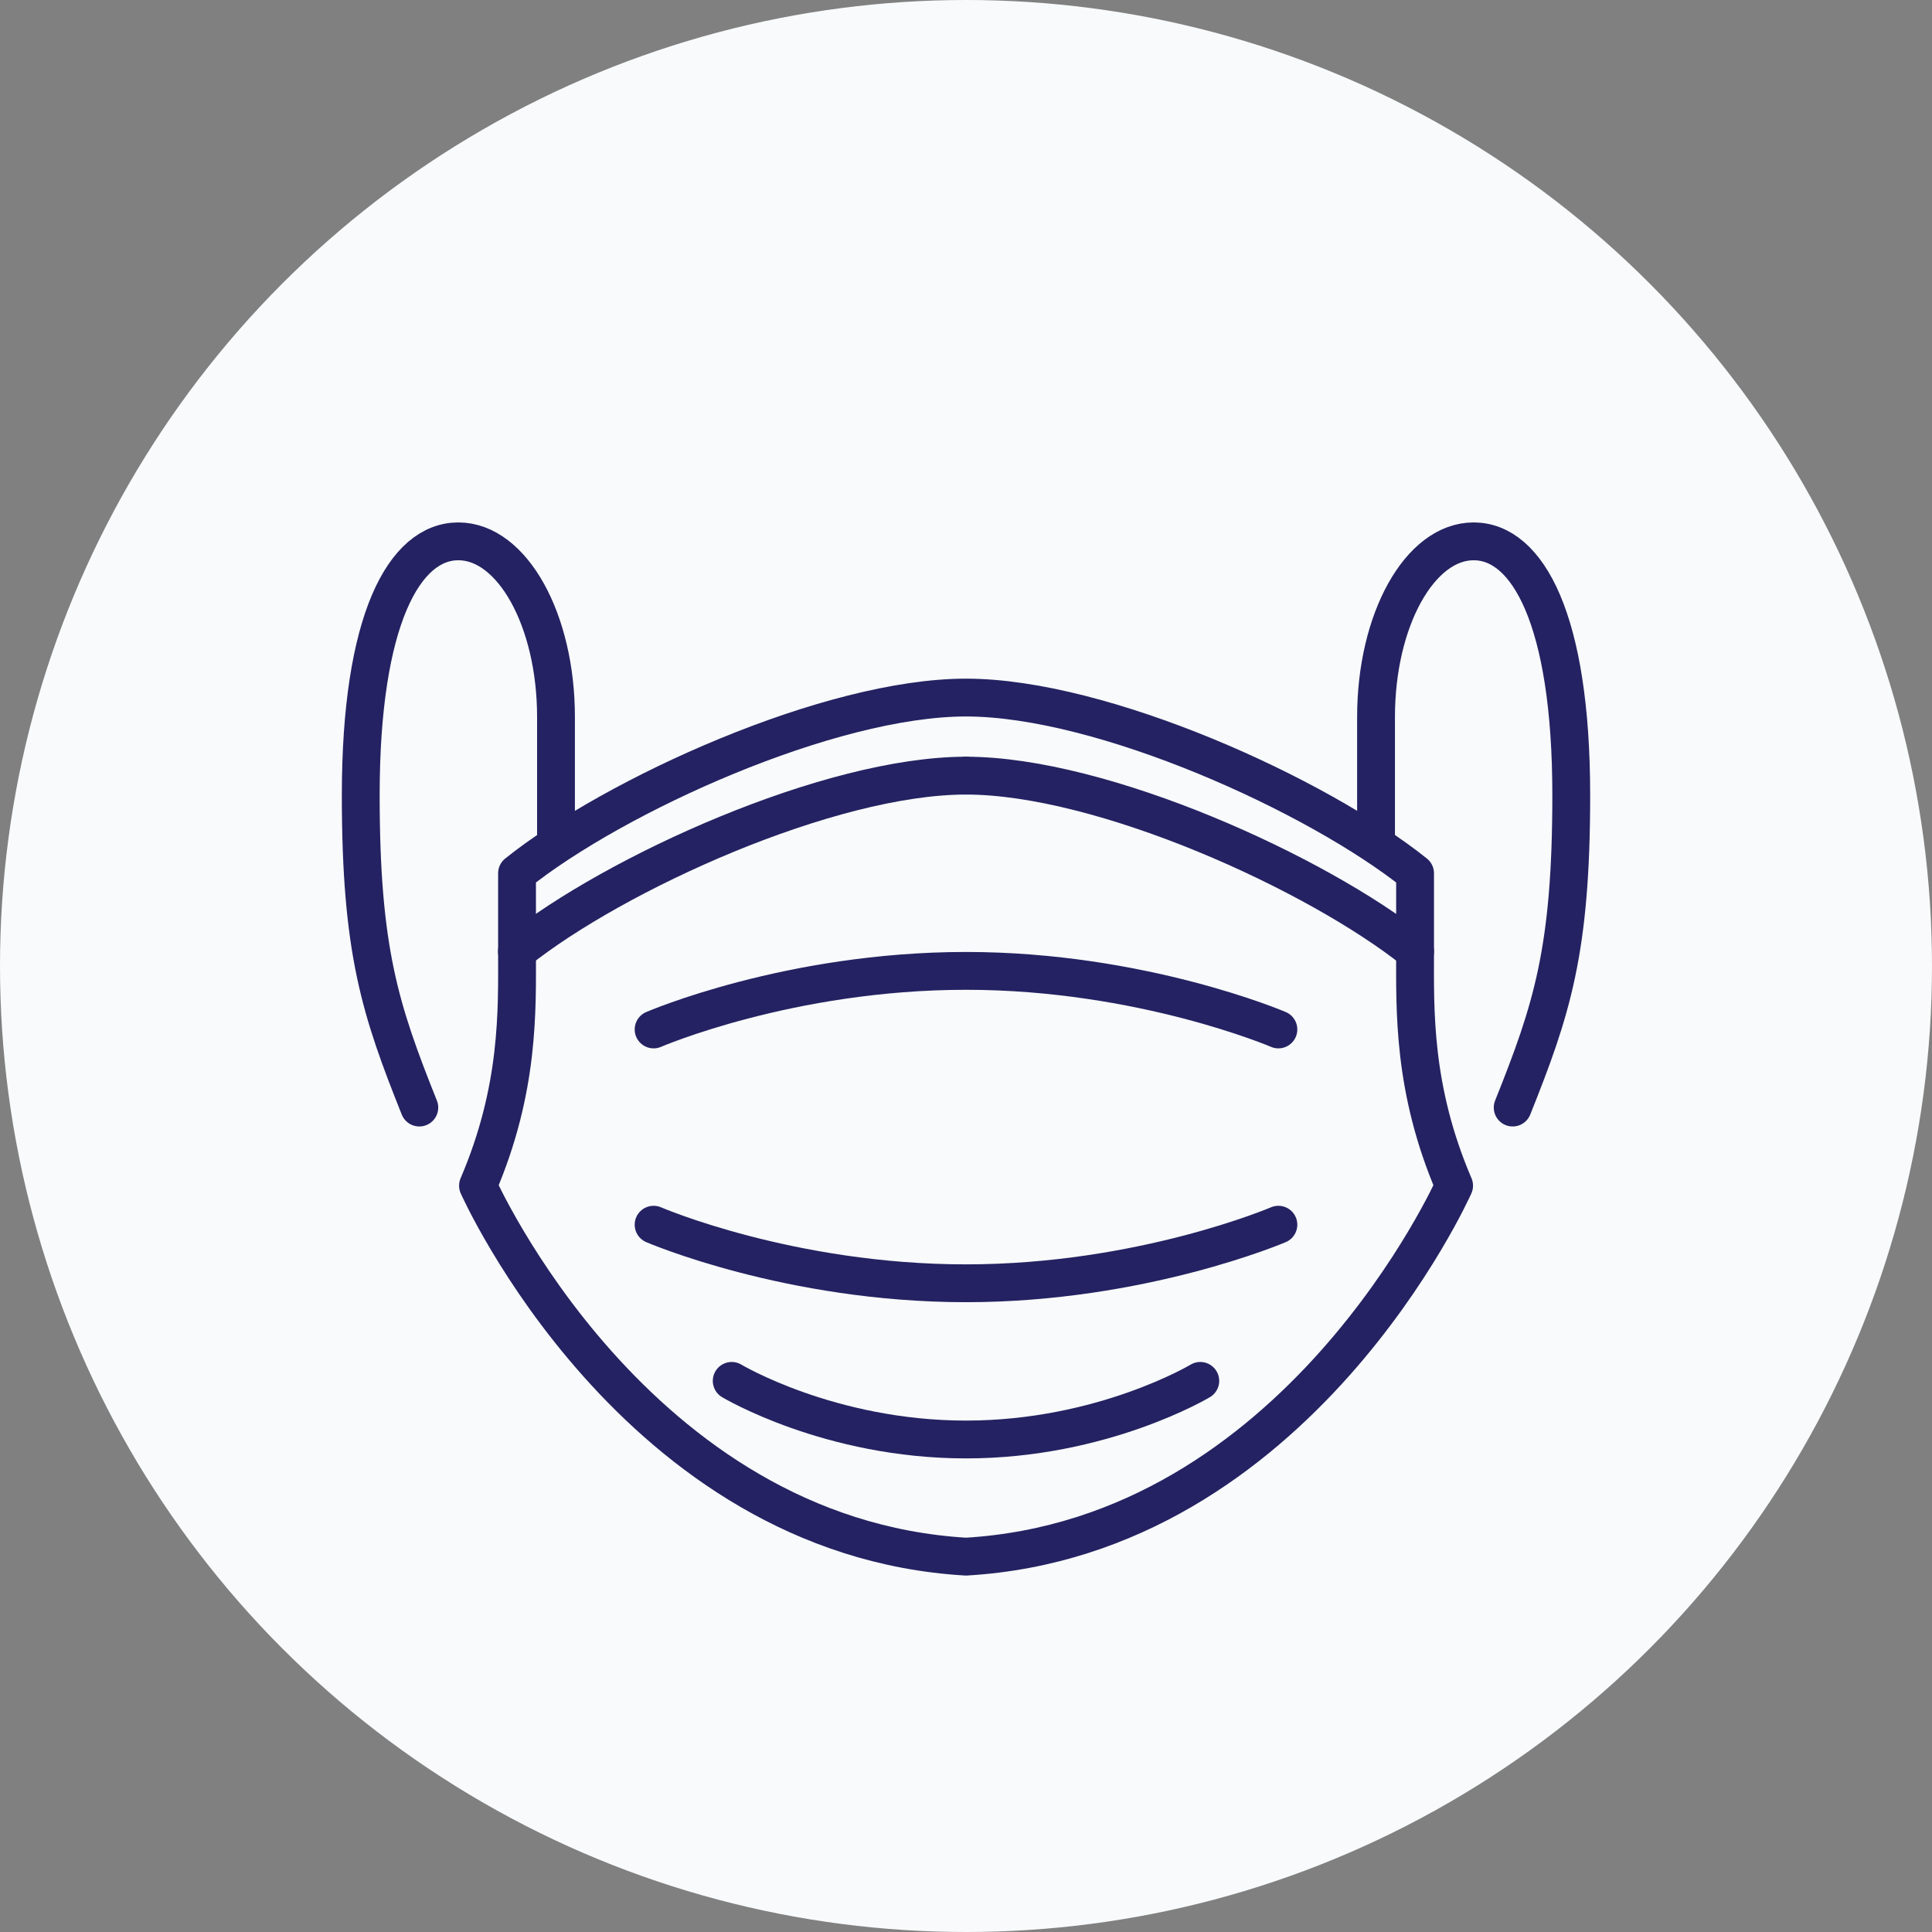
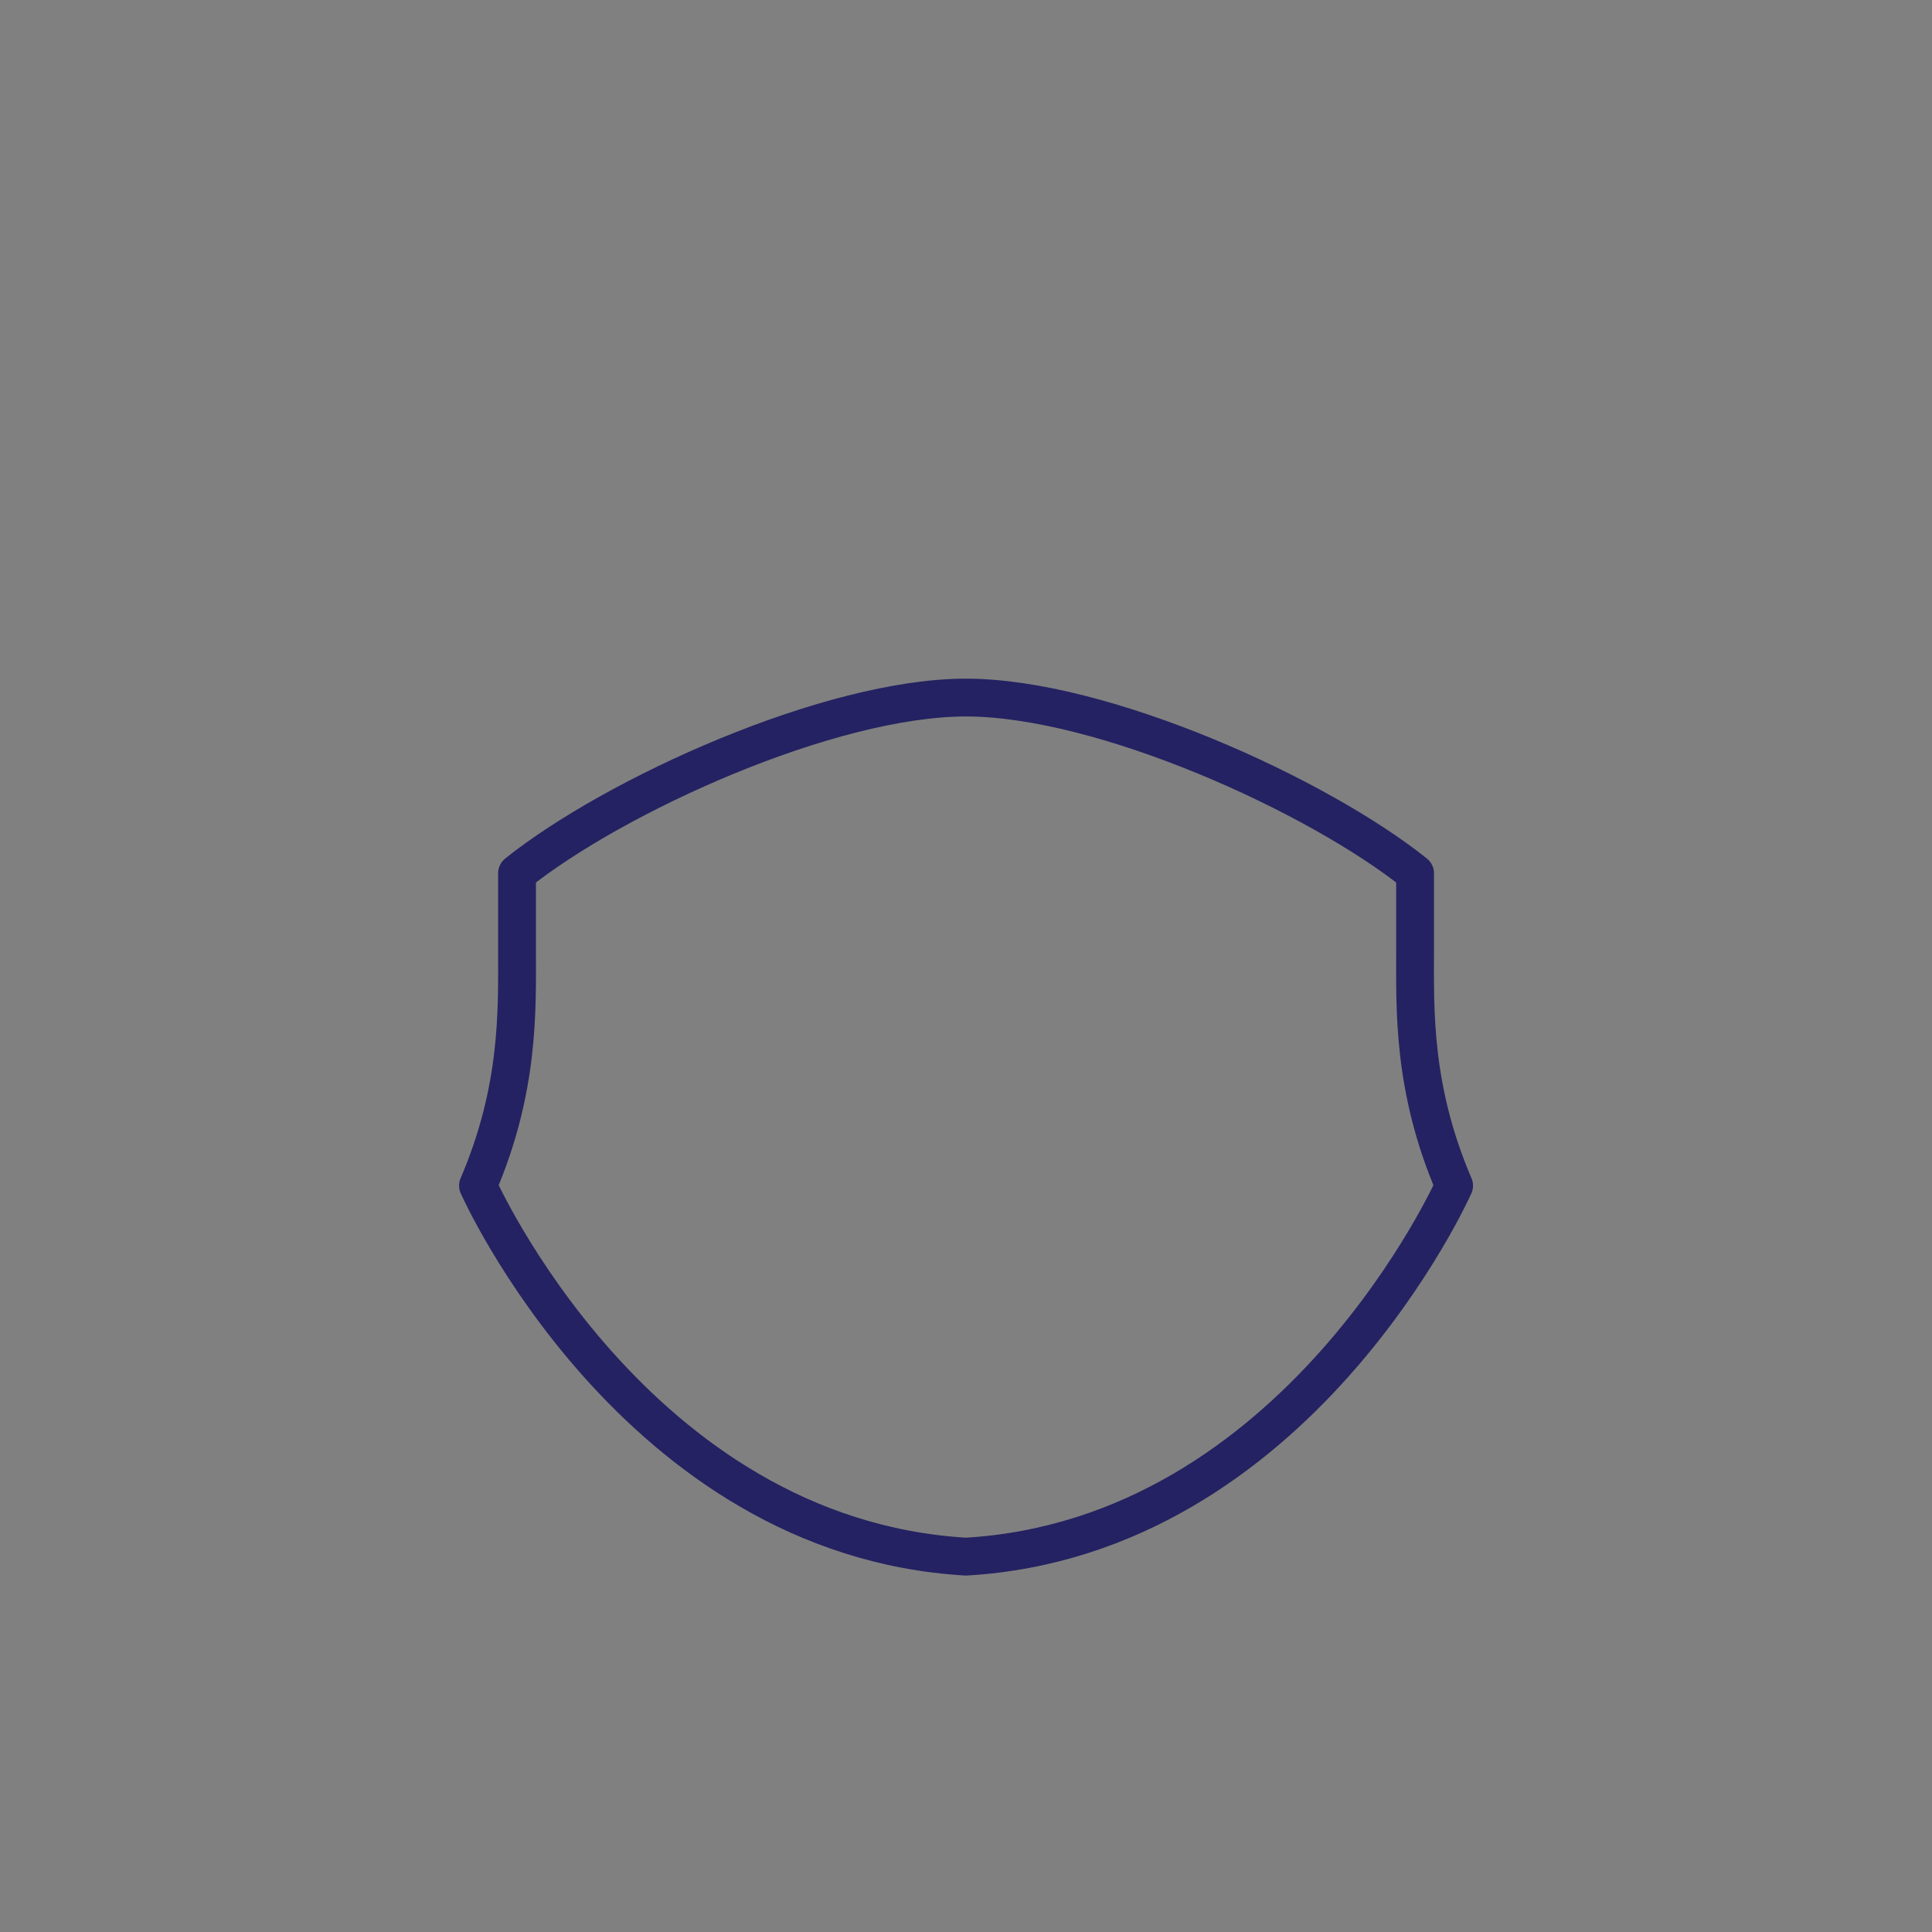
<svg xmlns="http://www.w3.org/2000/svg" viewBox="0 0 557.78 557.78">
  <rect x="0" y="0" width="557.78" height="557.78" fill="#808080" stroke="none" />
  <defs>
    <style>.cls-2{fill:none;stroke:#242262;stroke-linecap:round;stroke-linejoin:round;stroke-width:10.92px}</style>
  </defs>
  <g id="Layer_2" data-name="Layer 2">
    <g id="Layer_1-2" data-name="Layer 1">
-       <circle cx="278.89" cy="278.89" r="278.89" style="fill:#f8fafb" />
      <g id="mask">
-         <path class="cls-2" d="M121.06 319.76c-11.27-28.19-16.91-45.26-16.91-90.19 0-50.73 12.62-73.28 28.18-73.28S160.52 179 160.52 207v33.82M278.89 223.93c-39.46 0-101.46 28.19-129.65 50.73M436.72 319.76c11.28-28.19 16.91-45.26 16.91-90.19 0-50.73-12.61-73.28-28.18-73.28S397.27 179 397.27 207v33.82" />
        <path class="cls-2" d="M278.89 201.39c39.46 0 101.47 28.18 129.65 50.73v22.54c0 16.91-.74 39.62 11.27 67.65 0 0-45.09 101.46-140.92 107.1C183.07 443.77 138 342.31 138 342.31c12-28 11.27-50.74 11.27-67.65v-22.54c28.19-22.55 90.19-50.73 129.65-50.73" />
-         <path class="cls-2" d="M278.89 223.93c39.46 0 101.47 28.19 129.65 50.73M188.7 297.21s39.15-16.91 90.19-16.91c50.73 0 90.19 16.91 90.19 16.91M188.7 353.58s39.15 16.91 90.19 16.91c50.73 0 90.19-16.91 90.19-16.91M346.53 398.67s-28.18 16.92-67.64 16.92-67.64-16.92-67.64-16.92" />
      </g>
    </g>
  </g>
</svg>